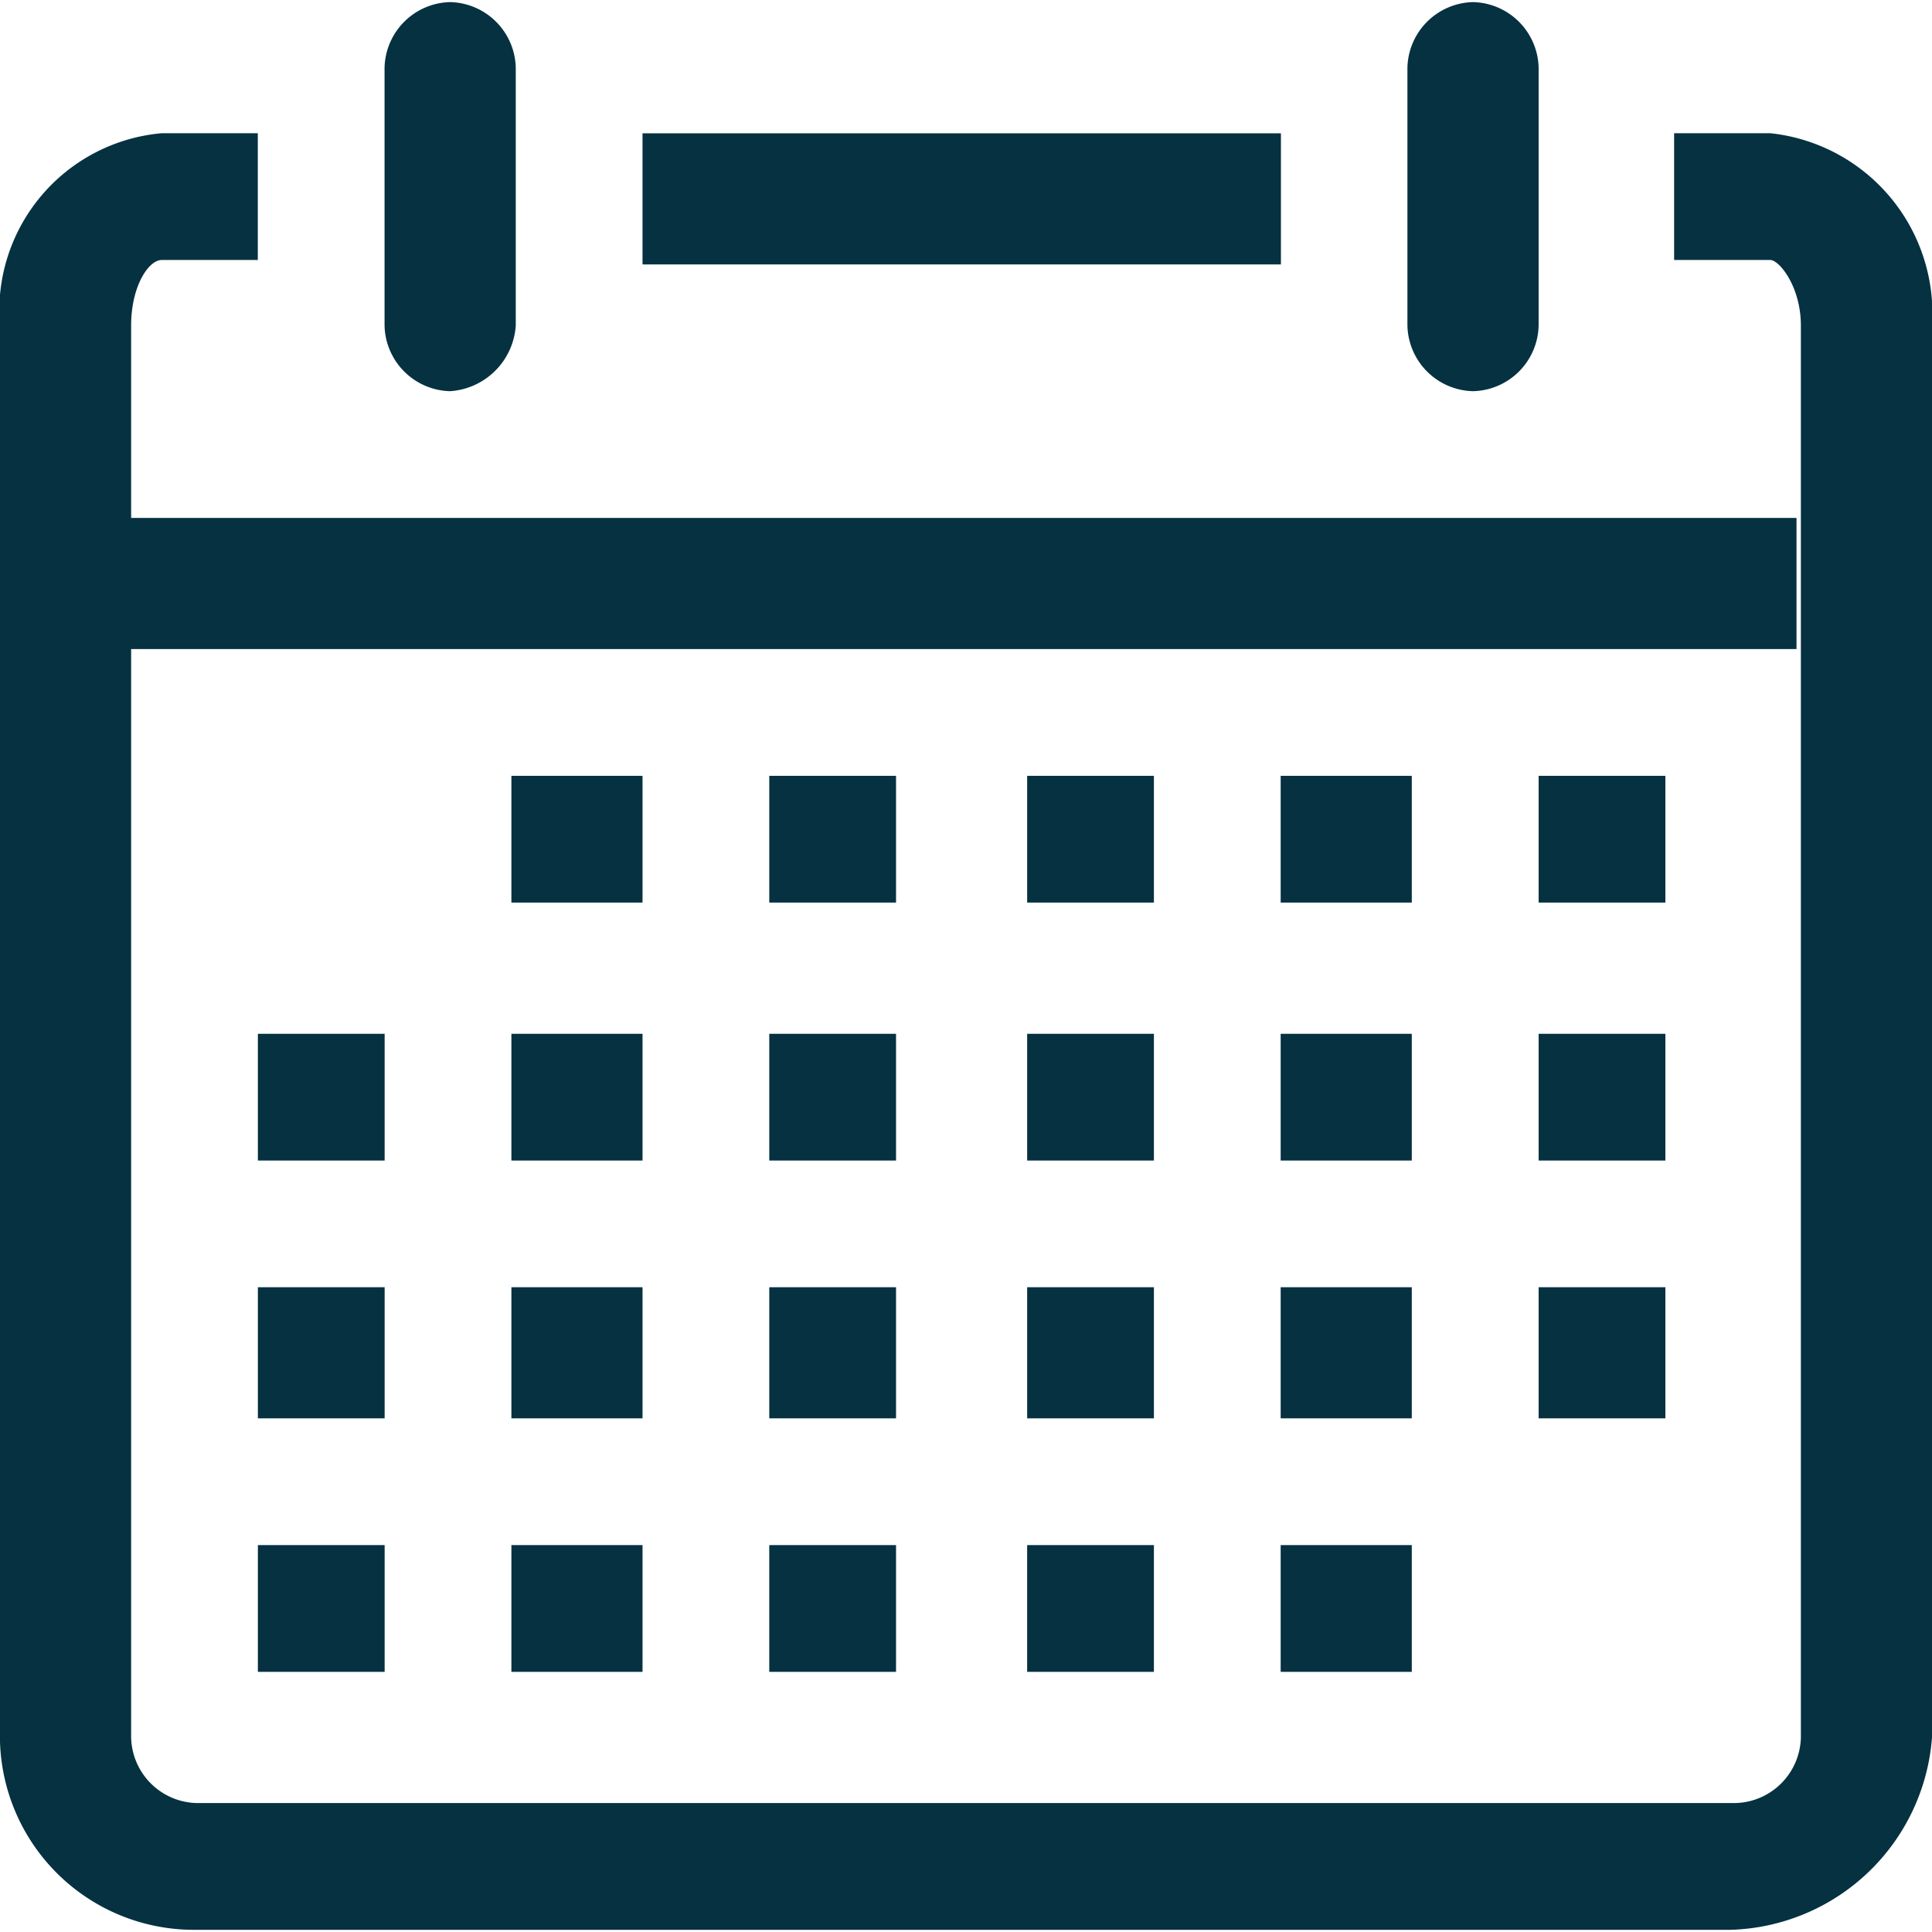
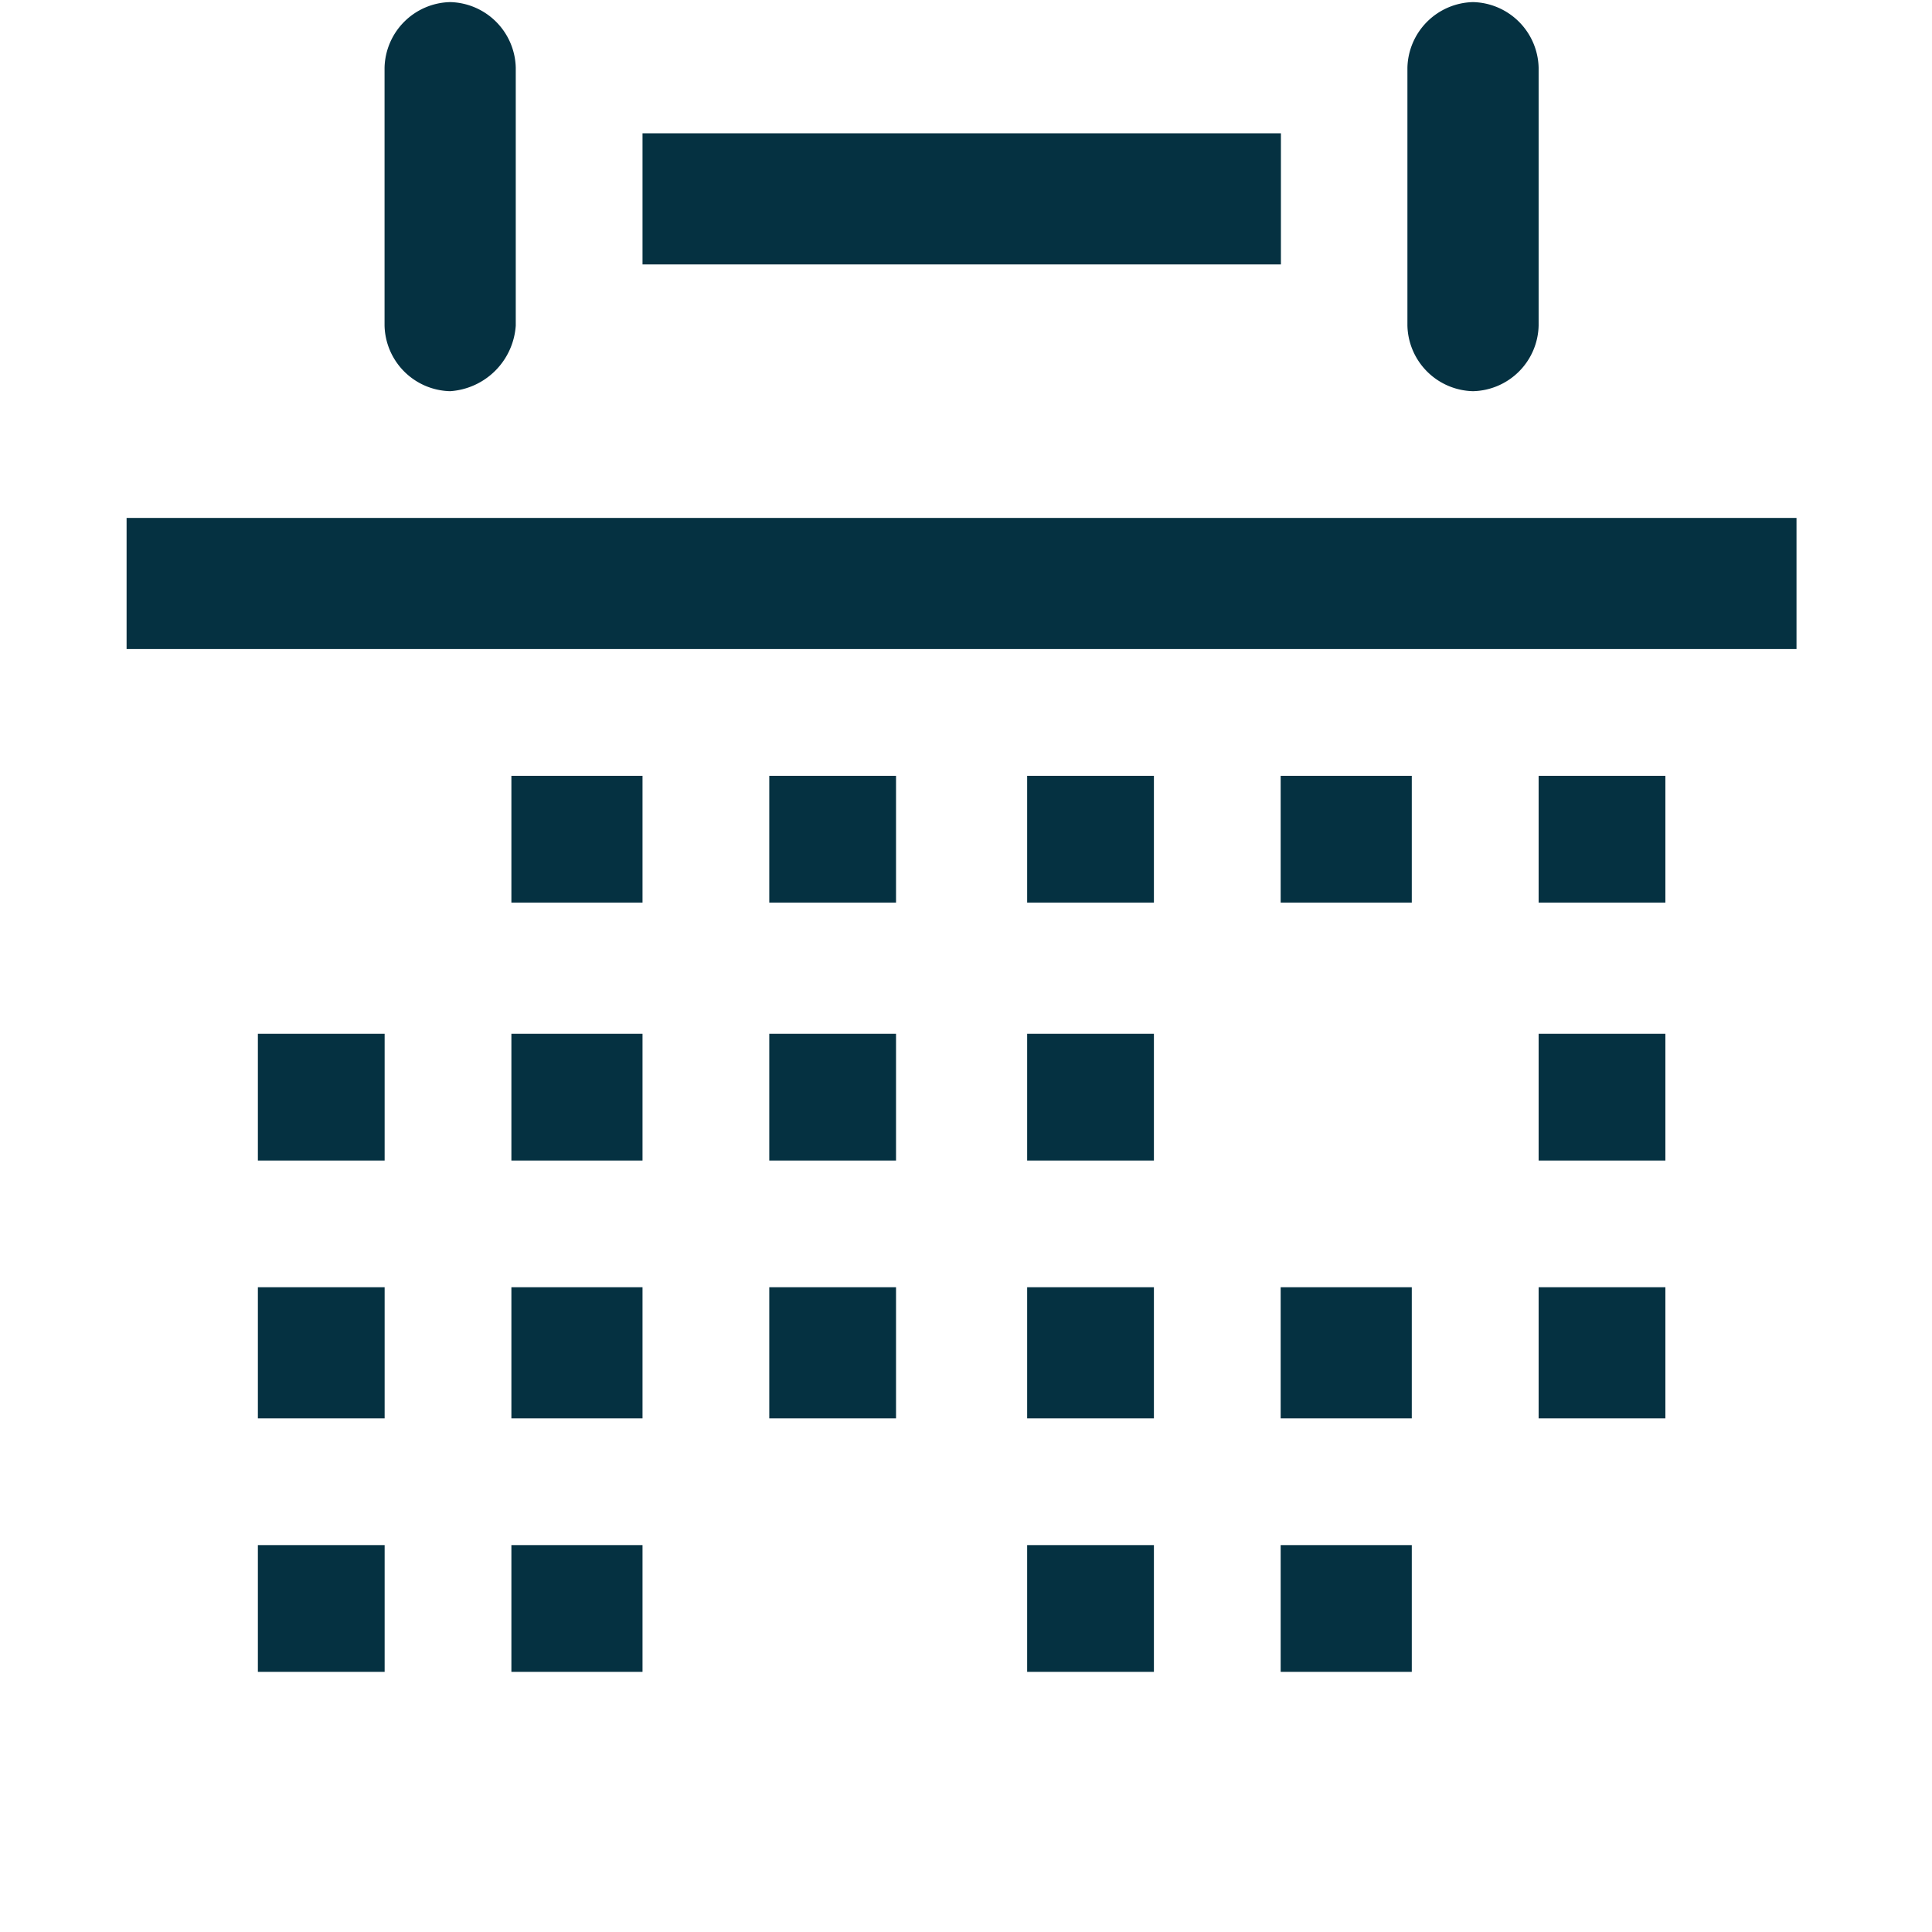
<svg xmlns="http://www.w3.org/2000/svg" width="23" height="23" viewBox="0 0 23 23">
  <defs>
    <clipPath id="a">
      <rect width="23" height="23" fill="#053141" stroke="#707070" stroke-width="1" />
    </clipPath>
  </defs>
  <g clip-path="url(#a)">
    <g transform="translate(0 0.026)">
-       <path d="M10.2-220.633H-8.118a2.31,2.31,0,0,1-2.29-2.29v-16.808a2.121,2.121,0,0,1,1.925-2.29h1.145v1.509H-8.482c-.156,0-.364.312-.364.781v16.808a.8.8,0,0,0,.781.781H10.251a.8.8,0,0,0,.781-.781v-16.808c0-.468-.26-.781-.364-.781H9.523v-1.509h1.145a2.157,2.157,0,0,1,1.925,2.29v16.808a2.477,2.477,0,0,1-2.394,2.29" transform="translate(10.407 243.581)" fill="#053141" />
      <path d="M-5.048-238.95a.8.8,0,0,1-.781-.781v-3.07a.8.8,0,0,1,.781-.781.8.8,0,0,1,.781.781v3.07a.839.839,0,0,1-.781.781" transform="translate(10.407 243.581)" fill="#053141" />
      <path d="M7.129-238.95a.8.8,0,0,1-.781-.781v-3.07a.8.8,0,0,1,.781-.781.8.8,0,0,1,.781.781v3.07a.8.8,0,0,1-.781.781" transform="translate(10.407 243.581)" fill="#053141" />
      <path d="M-2.758-242.02h7.6v1.561h-7.6Z" transform="translate(10.407 243.581)" fill="#053141" />
      <path d="M-8.9-237.441H10.98v1.561H-8.9Z" transform="translate(10.407 243.581)" fill="#053141" />
      <path d="M7.91-234.371H9.419v1.509H7.91Z" transform="translate(10.407 243.581)" fill="#053141" />
      <path d="M4.839-234.371H6.4v1.509H4.839Z" transform="translate(10.407 243.581)" fill="#053141" />
      <path d="M1.821-234.371H3.33v1.509H1.821Z" transform="translate(10.407 243.581)" fill="#053141" />
      <path d="M-1.249-234.371H.26v1.509H-1.249Z" transform="translate(10.407 243.581)" fill="#053141" />
      <path d="M-4.319-234.371h1.561v1.509H-4.319Z" transform="translate(10.407 243.581)" fill="#053141" />
      <path d="M7.91-231.3H9.419v1.509H7.91Z" transform="translate(10.407 243.581)" fill="#053141" />
-       <path d="M4.839-231.3H6.4v1.509H4.839Z" transform="translate(10.407 243.581)" fill="#053141" />
      <path d="M1.821-231.3H3.33v1.509H1.821Z" transform="translate(10.407 243.581)" fill="#053141" />
      <path d="M-1.249-231.3H.26v1.509H-1.249Z" transform="translate(10.407 243.581)" fill="#053141" />
      <path d="M-4.319-231.3h1.561v1.509H-4.319Z" transform="translate(10.407 243.581)" fill="#053141" />
      <path d="M-7.337-231.3h1.509v1.509H-7.337Z" transform="translate(10.407 243.581)" fill="#053141" />
      <path d="M7.91-228.283H9.419v1.561H7.91Z" transform="translate(10.407 243.581)" fill="#053141" />
      <path d="M4.839-228.283H6.4v1.561H4.839Z" transform="translate(10.407 243.581)" fill="#053141" />
      <path d="M1.821-228.283H3.33v1.561H1.821Z" transform="translate(10.407 243.581)" fill="#053141" />
      <path d="M-1.249-228.283H.26v1.561H-1.249Z" transform="translate(10.407 243.581)" fill="#053141" />
      <path d="M-4.319-228.283h1.561v1.561H-4.319Z" transform="translate(10.407 243.581)" fill="#053141" />
      <path d="M-7.337-228.283h1.509v1.561H-7.337Z" transform="translate(10.407 243.581)" fill="#053141" />
      <path d="M4.839-225.213H6.4v1.509H4.839Z" transform="translate(10.407 243.581)" fill="#053141" />
      <path d="M1.821-225.213H3.33v1.509H1.821Z" transform="translate(10.407 243.581)" fill="#053141" />
-       <path d="M-1.249-225.213H.26v1.509H-1.249Z" transform="translate(10.407 243.581)" fill="#053141" />
      <path d="M-4.319-225.213h1.561v1.509H-4.319Z" transform="translate(10.407 243.581)" fill="#053141" />
      <path d="M-7.337-225.213h1.509v1.509H-7.337Z" transform="translate(10.407 243.581)" fill="#053141" />
    </g>
  </g>
</svg>